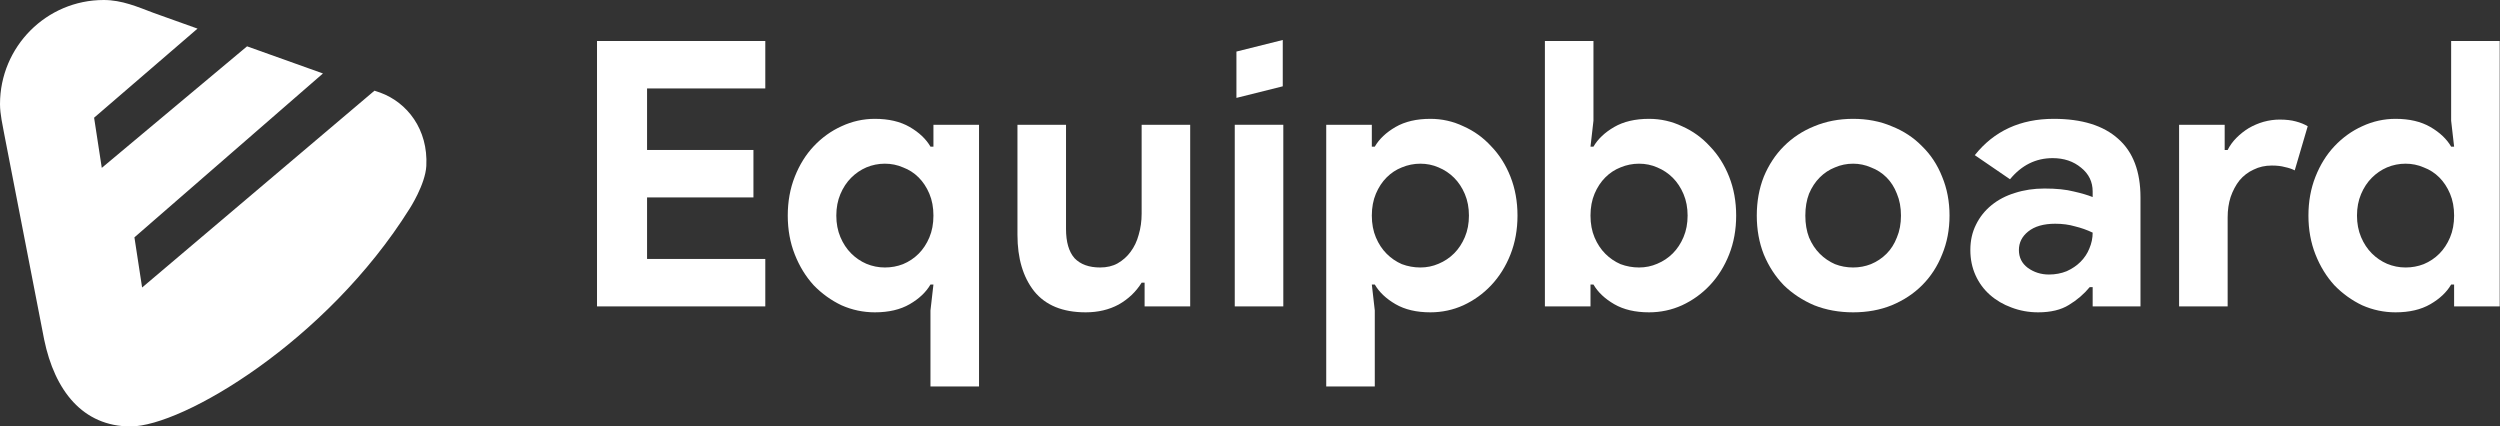
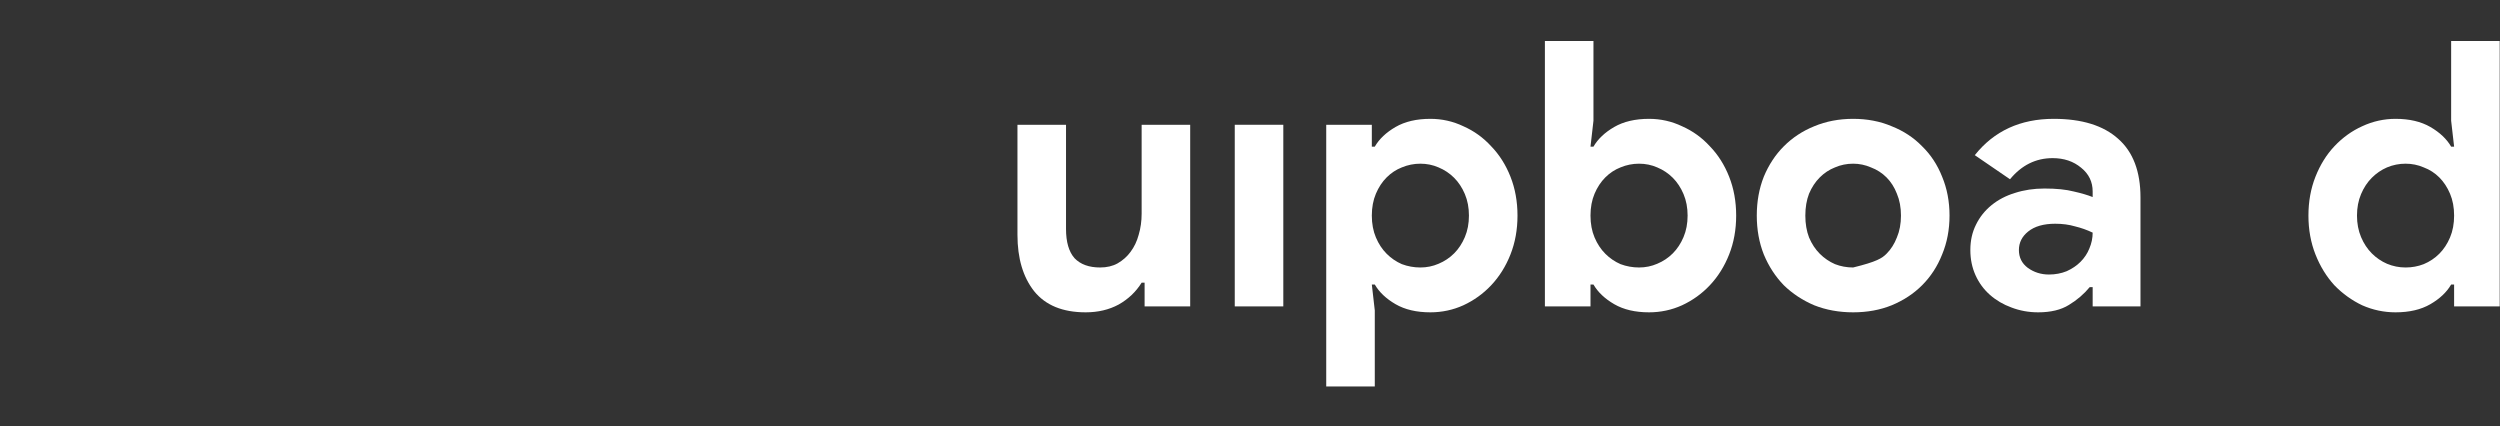
<svg xmlns="http://www.w3.org/2000/svg" width="469" height="80" viewBox="0 0 469 80" fill="none">
  <rect x="0" y="0" width="469" height="80" fill="#333333" stroke="none" />
  <g clip-path="url(#clip0_169_1322)">
-     <path fill-rule="evenodd" clip-rule="evenodd" d="M79.978 31.131C79.798 34.585 76.862 39.128 76.851 39.142H76.848C61.245 64.072 34.225 80 24.498 80C15.545 80 10.268 73.303 8.286 63.71L0.76 24.974C0.54 23.71 0 21.43 0 19.547C0 8.753 8.711 0 19.454 0C22.873 0 25.759 1.267 28.879 2.443L37.057 5.368L17.653 22.081L19.094 31.493L46.348 8.691L60.585 13.781L25.218 44.525L26.66 53.937L70.251 17.014L71.332 17.376C76.379 19.222 80.339 24.253 79.978 31.131Z" fill="white" />
-   </g>
-   <path d="M121.388 16.592V28.135H141.345V37.036H121.388V48.579H143.57V57.48H112V7.691H143.57V16.592H121.388Z" fill="white" />
-   <path d="M174.555 58.245L175.112 53.377H174.555C173.721 54.814 172.423 56.043 170.661 57.063C168.9 58.083 166.721 58.593 164.125 58.593C161.946 58.593 159.86 58.152 157.866 57.271C155.919 56.344 154.181 55.093 152.651 53.516C151.168 51.894 149.985 49.97 149.105 47.745C148.224 45.52 147.783 43.086 147.783 40.443C147.783 37.801 148.224 35.367 149.105 33.142C149.985 30.917 151.168 29.016 152.651 27.44C154.181 25.817 155.919 24.566 157.866 23.685C159.86 22.758 161.946 22.294 164.125 22.294C166.721 22.294 168.9 22.804 170.661 23.824C172.423 24.844 173.721 26.072 174.555 27.509H175.112V23.407H183.665V72.5H174.555V58.245ZM166.002 50.179C167.207 50.179 168.343 49.97 169.409 49.553C170.522 49.089 171.496 48.44 172.33 47.606C173.164 46.771 173.837 45.751 174.347 44.546C174.857 43.341 175.112 41.973 175.112 40.443C175.112 38.913 174.857 37.546 174.347 36.341C173.837 35.135 173.164 34.115 172.33 33.281C171.496 32.447 170.522 31.821 169.409 31.404C168.343 30.94 167.207 30.708 166.002 30.708C164.797 30.708 163.638 30.94 162.525 31.404C161.459 31.867 160.509 32.516 159.674 33.351C158.84 34.185 158.168 35.205 157.658 36.41C157.148 37.615 156.893 38.96 156.893 40.443C156.893 41.927 157.148 43.271 157.658 44.477C158.168 45.682 158.84 46.702 159.674 47.536C160.509 48.371 161.459 49.02 162.525 49.483C163.638 49.947 164.797 50.179 166.002 50.179Z" fill="white" />
+     </g>
  <path d="M214.727 53.03H214.171C213.105 54.745 211.667 56.112 209.859 57.132C208.051 58.106 205.989 58.593 203.671 58.593C199.359 58.593 196.137 57.271 194.005 54.629C191.919 51.986 190.876 48.463 190.876 44.059V23.407H199.985V42.947C199.985 45.404 200.518 47.235 201.585 48.44C202.697 49.599 204.297 50.179 206.383 50.179C207.634 50.179 208.724 49.924 209.651 49.414C210.624 48.857 211.436 48.139 212.085 47.258C212.78 46.331 213.29 45.265 213.614 44.059C213.985 42.808 214.171 41.486 214.171 40.096V23.407H223.28V57.48H214.727V53.03Z" fill="white" />
  <path d="M231.64 57.48V23.407H240.749V57.48H231.64Z" fill="white" />
  <path d="M248.801 23.407H257.354V27.509H257.91C258.745 26.072 260.043 24.844 261.804 23.824C263.566 22.804 265.745 22.294 268.341 22.294C270.52 22.294 272.583 22.758 274.53 23.685C276.523 24.566 278.261 25.817 279.745 27.44C281.275 29.016 282.48 30.917 283.361 33.142C284.242 35.367 284.682 37.801 284.682 40.443C284.682 43.086 284.242 45.52 283.361 47.745C282.48 49.97 281.275 51.894 279.745 53.516C278.261 55.093 276.523 56.344 274.53 57.271C272.583 58.152 270.52 58.593 268.341 58.593C265.745 58.593 263.566 58.083 261.804 57.063C260.043 56.043 258.745 54.814 257.91 53.377H257.354L257.91 58.245V72.5H248.801V23.407ZM266.463 50.179C267.669 50.179 268.804 49.947 269.871 49.483C270.983 49.02 271.957 48.371 272.791 47.536C273.626 46.702 274.298 45.682 274.808 44.477C275.318 43.271 275.573 41.927 275.573 40.443C275.573 38.96 275.318 37.615 274.808 36.41C274.298 35.205 273.626 34.185 272.791 33.351C271.957 32.516 270.983 31.867 269.871 31.404C268.804 30.94 267.669 30.708 266.463 30.708C265.258 30.708 264.099 30.94 262.986 31.404C261.92 31.821 260.97 32.447 260.135 33.281C259.301 34.115 258.629 35.135 258.119 36.341C257.609 37.546 257.354 38.913 257.354 40.443C257.354 41.973 257.609 43.341 258.119 44.546C258.629 45.751 259.301 46.771 260.135 47.606C260.97 48.44 261.92 49.089 262.986 49.553C264.099 49.97 265.258 50.179 266.463 50.179Z" fill="white" />
  <path d="M289.823 7.691H298.933V22.642L298.377 27.509H298.933C299.767 26.072 301.065 24.844 302.827 23.824C304.589 22.804 306.767 22.294 309.363 22.294C311.542 22.294 313.605 22.758 315.552 23.685C317.546 24.566 319.284 25.817 320.767 27.44C322.297 29.016 323.503 30.917 324.383 33.142C325.264 35.367 325.705 37.801 325.705 40.443C325.705 43.086 325.264 45.52 324.383 47.745C323.503 49.97 322.297 51.894 320.767 53.516C319.284 55.093 317.546 56.344 315.552 57.271C313.605 58.152 311.542 58.593 309.363 58.593C306.767 58.593 304.589 58.083 302.827 57.063C301.065 56.043 299.767 54.814 298.933 53.377H298.377V57.48H289.823V7.691ZM307.486 50.179C308.691 50.179 309.827 49.947 310.893 49.483C312.006 49.02 312.979 48.371 313.814 47.536C314.648 46.702 315.32 45.682 315.83 44.477C316.34 43.271 316.595 41.927 316.595 40.443C316.595 38.96 316.34 37.615 315.83 36.41C315.32 35.205 314.648 34.185 313.814 33.351C312.979 32.516 312.006 31.867 310.893 31.404C309.827 30.94 308.691 30.708 307.486 30.708C306.281 30.708 305.122 30.94 304.009 31.404C302.943 31.821 301.992 32.447 301.158 33.281C300.324 34.115 299.651 35.135 299.141 36.341C298.631 37.546 298.377 38.913 298.377 40.443C298.377 41.973 298.631 43.341 299.141 44.546C299.651 45.751 300.324 46.771 301.158 47.606C301.992 48.44 302.943 49.089 304.009 49.553C305.122 49.97 306.281 50.179 307.486 50.179Z" fill="white" />
-   <path d="M347.651 22.294C350.294 22.294 352.704 22.758 354.883 23.685C357.108 24.566 359.009 25.817 360.585 27.44C362.208 29.016 363.459 30.917 364.34 33.142C365.267 35.367 365.731 37.801 365.731 40.443C365.731 43.086 365.267 45.52 364.34 47.745C363.459 49.97 362.208 51.894 360.585 53.516C359.009 55.093 357.108 56.344 354.883 57.271C352.704 58.152 350.294 58.593 347.651 58.593C345.009 58.593 342.575 58.152 340.35 57.271C338.171 56.344 336.27 55.093 334.648 53.516C333.072 51.894 331.82 49.97 330.893 47.745C330.012 45.52 329.572 43.086 329.572 40.443C329.572 37.801 330.012 35.367 330.893 33.142C331.82 30.917 333.072 29.016 334.648 27.44C336.27 25.817 338.171 24.566 340.35 23.685C342.575 22.758 345.009 22.294 347.651 22.294ZM347.651 50.179C348.81 50.179 349.923 49.97 350.989 49.553C352.102 49.089 353.075 48.44 353.91 47.606C354.744 46.771 355.393 45.751 355.857 44.546C356.367 43.341 356.622 41.973 356.622 40.443C356.622 38.913 356.367 37.546 355.857 36.341C355.393 35.135 354.744 34.115 353.91 33.281C353.075 32.447 352.102 31.821 350.989 31.404C349.923 30.94 348.81 30.708 347.651 30.708C346.446 30.708 345.31 30.94 344.244 31.404C343.178 31.821 342.227 32.447 341.393 33.281C340.558 34.115 339.886 35.135 339.376 36.341C338.913 37.546 338.681 38.913 338.681 40.443C338.681 41.973 338.913 43.341 339.376 44.546C339.886 45.751 340.558 46.771 341.393 47.606C342.227 48.44 343.178 49.089 344.244 49.553C345.31 49.97 346.446 50.179 347.651 50.179Z" fill="white" />
+   <path d="M347.651 22.294C350.294 22.294 352.704 22.758 354.883 23.685C357.108 24.566 359.009 25.817 360.585 27.44C362.208 29.016 363.459 30.917 364.34 33.142C365.267 35.367 365.731 37.801 365.731 40.443C365.731 43.086 365.267 45.52 364.34 47.745C363.459 49.97 362.208 51.894 360.585 53.516C359.009 55.093 357.108 56.344 354.883 57.271C352.704 58.152 350.294 58.593 347.651 58.593C345.009 58.593 342.575 58.152 340.35 57.271C338.171 56.344 336.27 55.093 334.648 53.516C333.072 51.894 331.82 49.97 330.893 47.745C330.012 45.52 329.572 43.086 329.572 40.443C329.572 37.801 330.012 35.367 330.893 33.142C331.82 30.917 333.072 29.016 334.648 27.44C336.27 25.817 338.171 24.566 340.35 23.685C342.575 22.758 345.009 22.294 347.651 22.294ZM347.651 50.179C352.102 49.089 353.075 48.44 353.91 47.606C354.744 46.771 355.393 45.751 355.857 44.546C356.367 43.341 356.622 41.973 356.622 40.443C356.622 38.913 356.367 37.546 355.857 36.341C355.393 35.135 354.744 34.115 353.91 33.281C353.075 32.447 352.102 31.821 350.989 31.404C349.923 30.94 348.81 30.708 347.651 30.708C346.446 30.708 345.31 30.94 344.244 31.404C343.178 31.821 342.227 32.447 341.393 33.281C340.558 34.115 339.886 35.135 339.376 36.341C338.913 37.546 338.681 38.913 338.681 40.443C338.681 41.973 338.913 43.341 339.376 44.546C339.886 45.751 340.558 46.771 341.393 47.606C342.227 48.44 343.178 49.089 344.244 49.553C345.31 49.97 346.446 50.179 347.651 50.179Z" fill="white" />
  <path d="M392.584 53.864H392.028C390.962 55.162 389.664 56.275 388.134 57.202C386.65 58.129 384.726 58.593 382.362 58.593C380.601 58.593 378.932 58.291 377.356 57.689C375.826 57.132 374.481 56.344 373.322 55.324C372.163 54.304 371.259 53.076 370.61 51.639C369.961 50.202 369.637 48.626 369.637 46.91C369.637 45.149 369.985 43.572 370.68 42.182C371.375 40.745 372.349 39.516 373.601 38.496C374.852 37.476 376.312 36.712 377.981 36.202C379.697 35.645 381.551 35.367 383.544 35.367C385.77 35.367 387.601 35.553 389.038 35.923C390.475 36.248 391.657 36.596 392.584 36.967V35.923C392.584 34.115 391.866 32.632 390.429 31.473C388.991 30.268 387.207 29.665 385.074 29.665C381.922 29.665 379.256 30.986 377.077 33.629L370.471 29.109C374.087 24.566 379.024 22.294 385.283 22.294C390.568 22.294 394.601 23.546 397.382 26.049C400.164 28.506 401.555 32.168 401.555 37.036V57.48H392.584V53.864ZM392.584 43.642C391.518 43.132 390.405 42.738 389.246 42.46C388.134 42.135 386.905 41.973 385.561 41.973C383.382 41.973 381.69 42.46 380.485 43.434C379.326 44.361 378.746 45.52 378.746 46.91C378.746 48.301 379.303 49.414 380.415 50.248C381.574 51.083 382.895 51.5 384.379 51.5C385.584 51.5 386.697 51.291 387.717 50.874C388.736 50.41 389.594 49.831 390.289 49.136C391.031 48.394 391.588 47.559 391.958 46.632C392.376 45.659 392.584 44.662 392.584 43.642Z" fill="white" />
-   <path d="M408.797 23.407H417.35V28.135H417.907C418.324 27.301 418.88 26.536 419.576 25.84C420.271 25.145 421.036 24.543 421.87 24.033C422.751 23.523 423.678 23.129 424.652 22.85C425.672 22.572 426.668 22.433 427.642 22.433C428.847 22.433 429.867 22.549 430.701 22.781C431.582 23.013 432.324 23.314 432.927 23.685L430.493 31.96C429.937 31.682 429.311 31.473 428.615 31.334C427.966 31.149 427.155 31.056 426.182 31.056C424.93 31.056 423.794 31.311 422.774 31.821C421.754 32.284 420.874 32.956 420.132 33.837C419.436 34.718 418.88 35.761 418.463 36.967C418.092 38.126 417.907 39.4 417.907 40.791V57.48H408.797V23.407Z" fill="white" />
  <path d="M460.391 53.377H459.834C459 54.814 457.702 56.043 455.94 57.063C454.179 58.083 452 58.593 449.404 58.593C447.225 58.593 445.139 58.152 443.145 57.271C441.198 56.344 439.46 55.093 437.93 53.516C436.447 51.894 435.264 49.97 434.384 47.745C433.503 45.52 433.062 43.086 433.062 40.443C433.062 37.801 433.503 35.367 434.384 33.142C435.264 30.917 436.447 29.016 437.93 27.44C439.46 25.817 441.198 24.566 443.145 23.685C445.139 22.758 447.225 22.294 449.404 22.294C452 22.294 454.179 22.804 455.94 23.824C457.702 24.844 459 26.072 459.834 27.509H460.391L459.834 22.642V7.691H468.944V57.48H460.391V53.377ZM451.281 50.179C452.487 50.179 453.622 49.97 454.689 49.553C455.801 49.089 456.775 48.44 457.609 47.606C458.444 46.771 459.116 45.751 459.626 44.546C460.136 43.341 460.391 41.973 460.391 40.443C460.391 38.913 460.136 37.546 459.626 36.341C459.116 35.135 458.444 34.115 457.609 33.281C456.775 32.447 455.801 31.821 454.689 31.404C453.622 30.94 452.487 30.708 451.281 30.708C450.076 30.708 448.917 30.94 447.804 31.404C446.738 31.867 445.788 32.516 444.953 33.351C444.119 34.185 443.447 35.205 442.937 36.41C442.427 37.615 442.172 38.96 442.172 40.443C442.172 41.927 442.427 43.271 442.937 44.477C443.447 45.682 444.119 46.702 444.953 47.536C445.788 48.371 446.738 49.02 447.804 49.483C448.917 49.947 450.076 50.179 451.281 50.179Z" fill="white" />
-   <path d="M231.954 9.673V18.365L240.646 16.192V7.5L231.954 9.673Z" fill="white" />
  <defs>
    <clipPath id="clip0_169_1322">
      <rect width="80" height="80" fill="white" />
    </clipPath>
  </defs>
</svg>